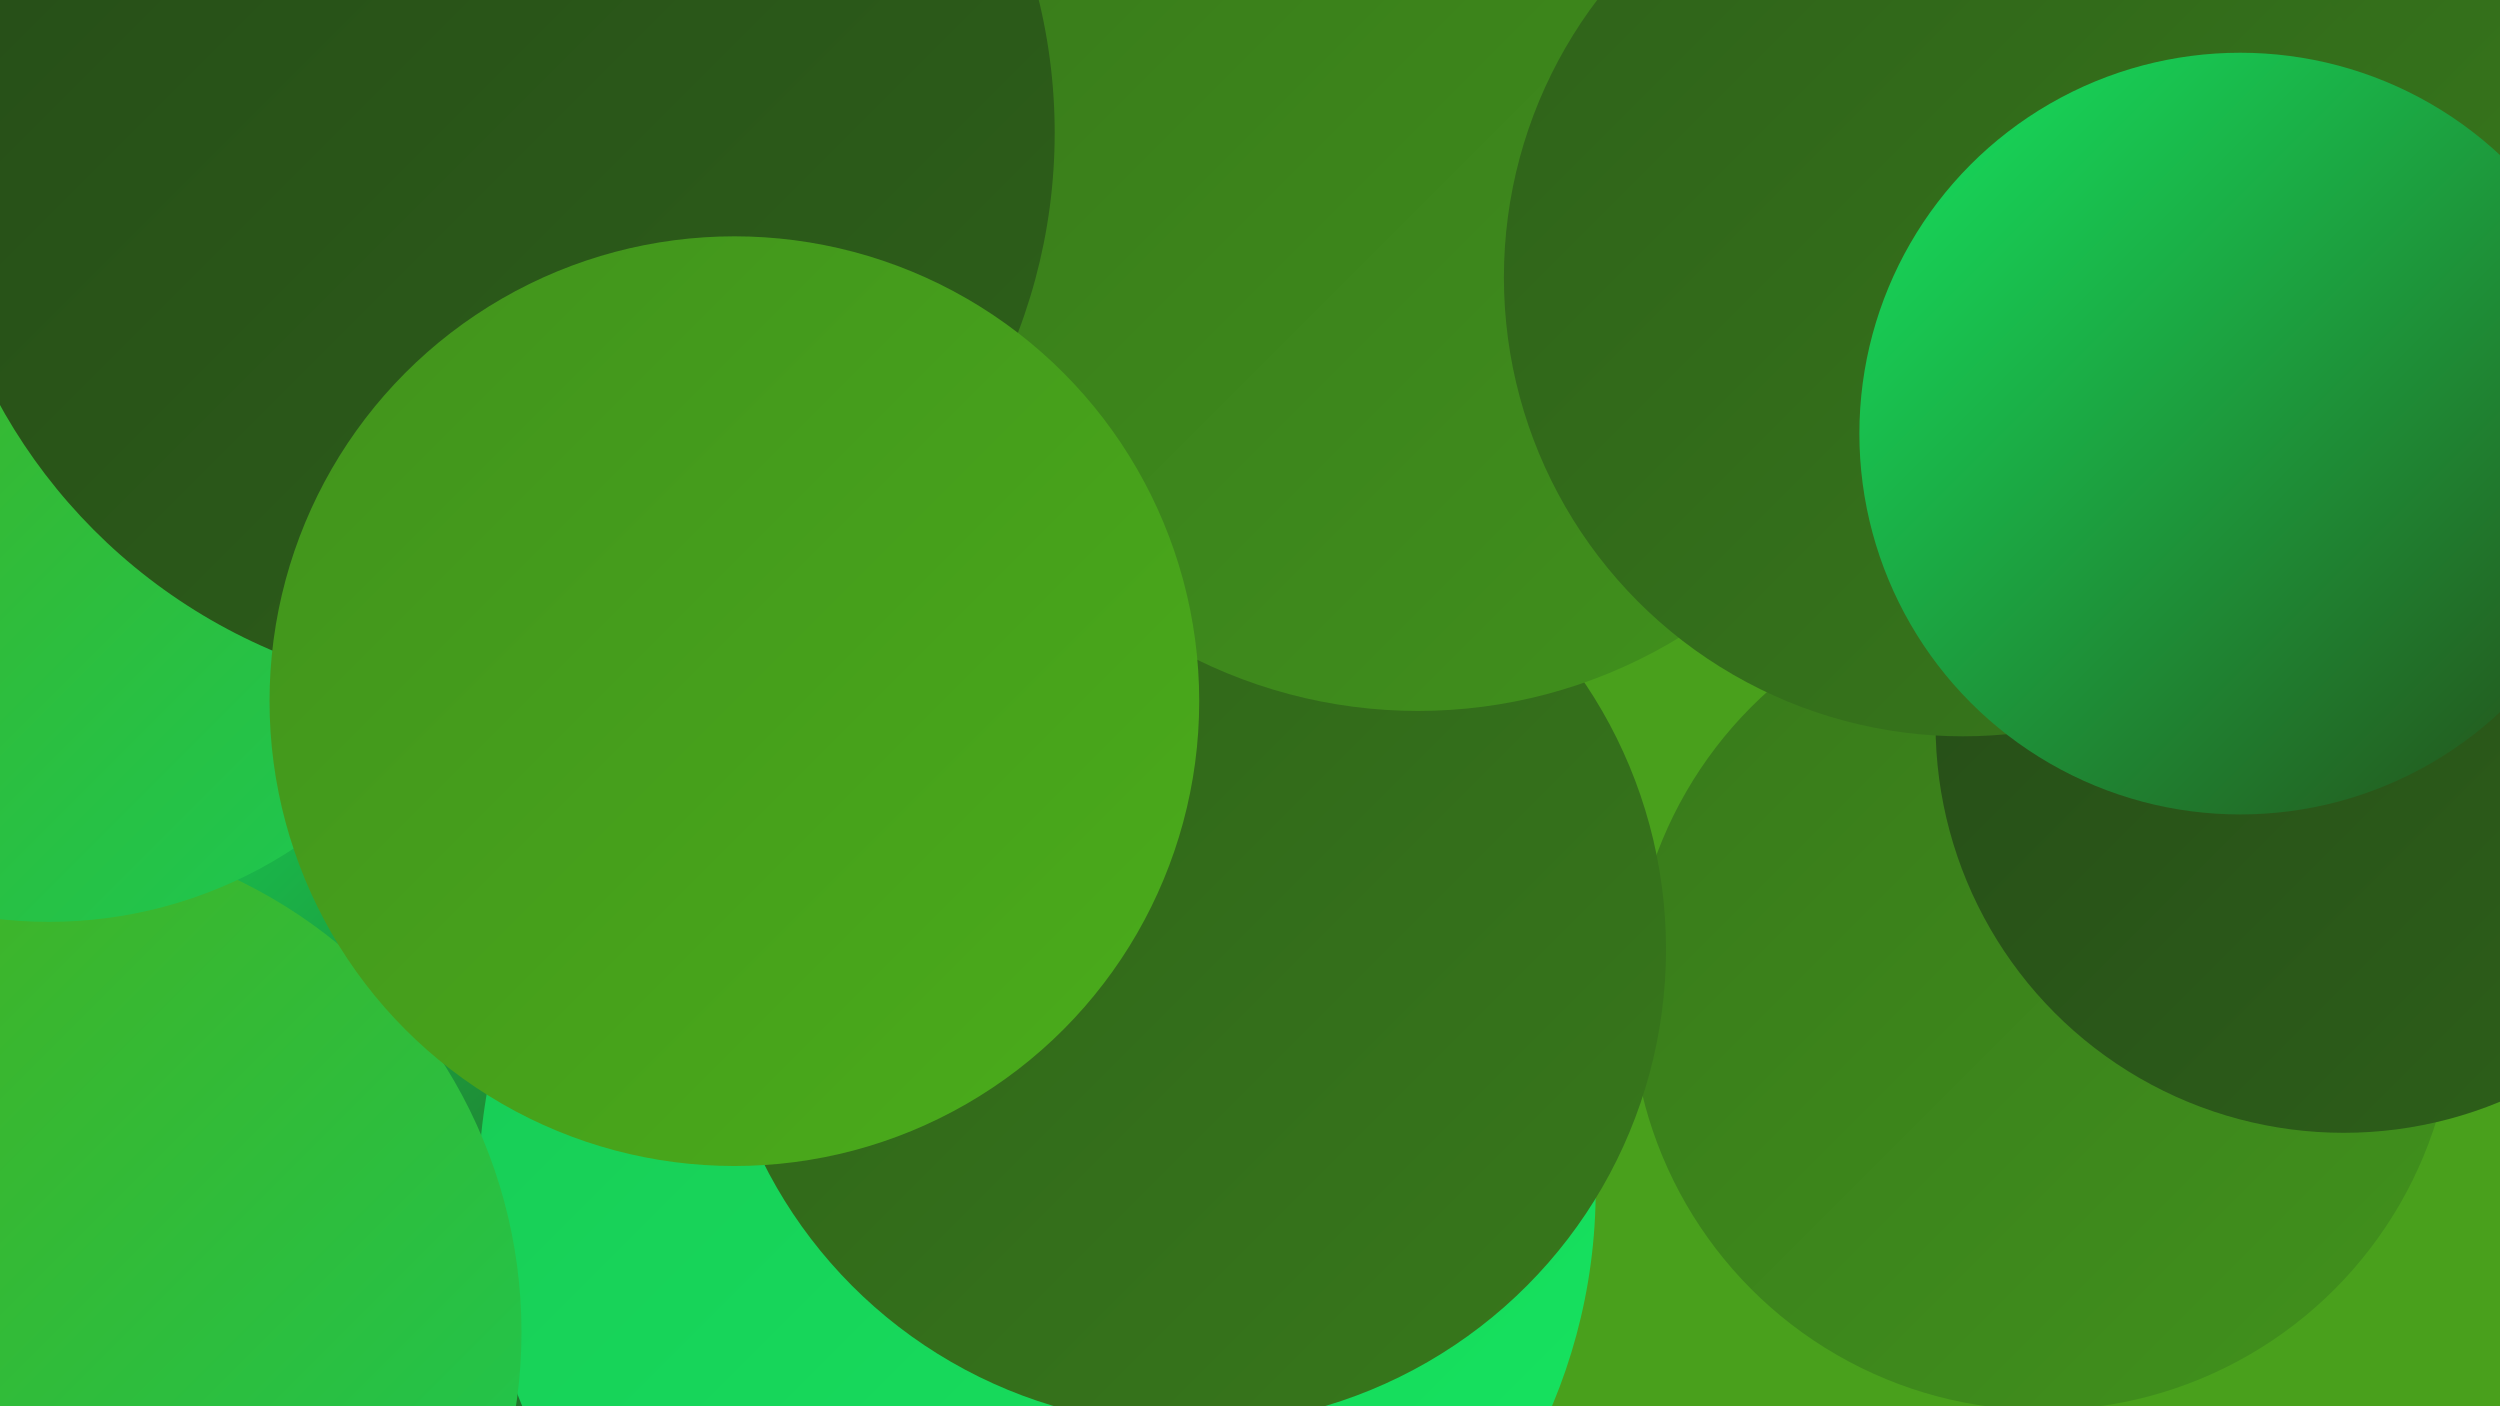
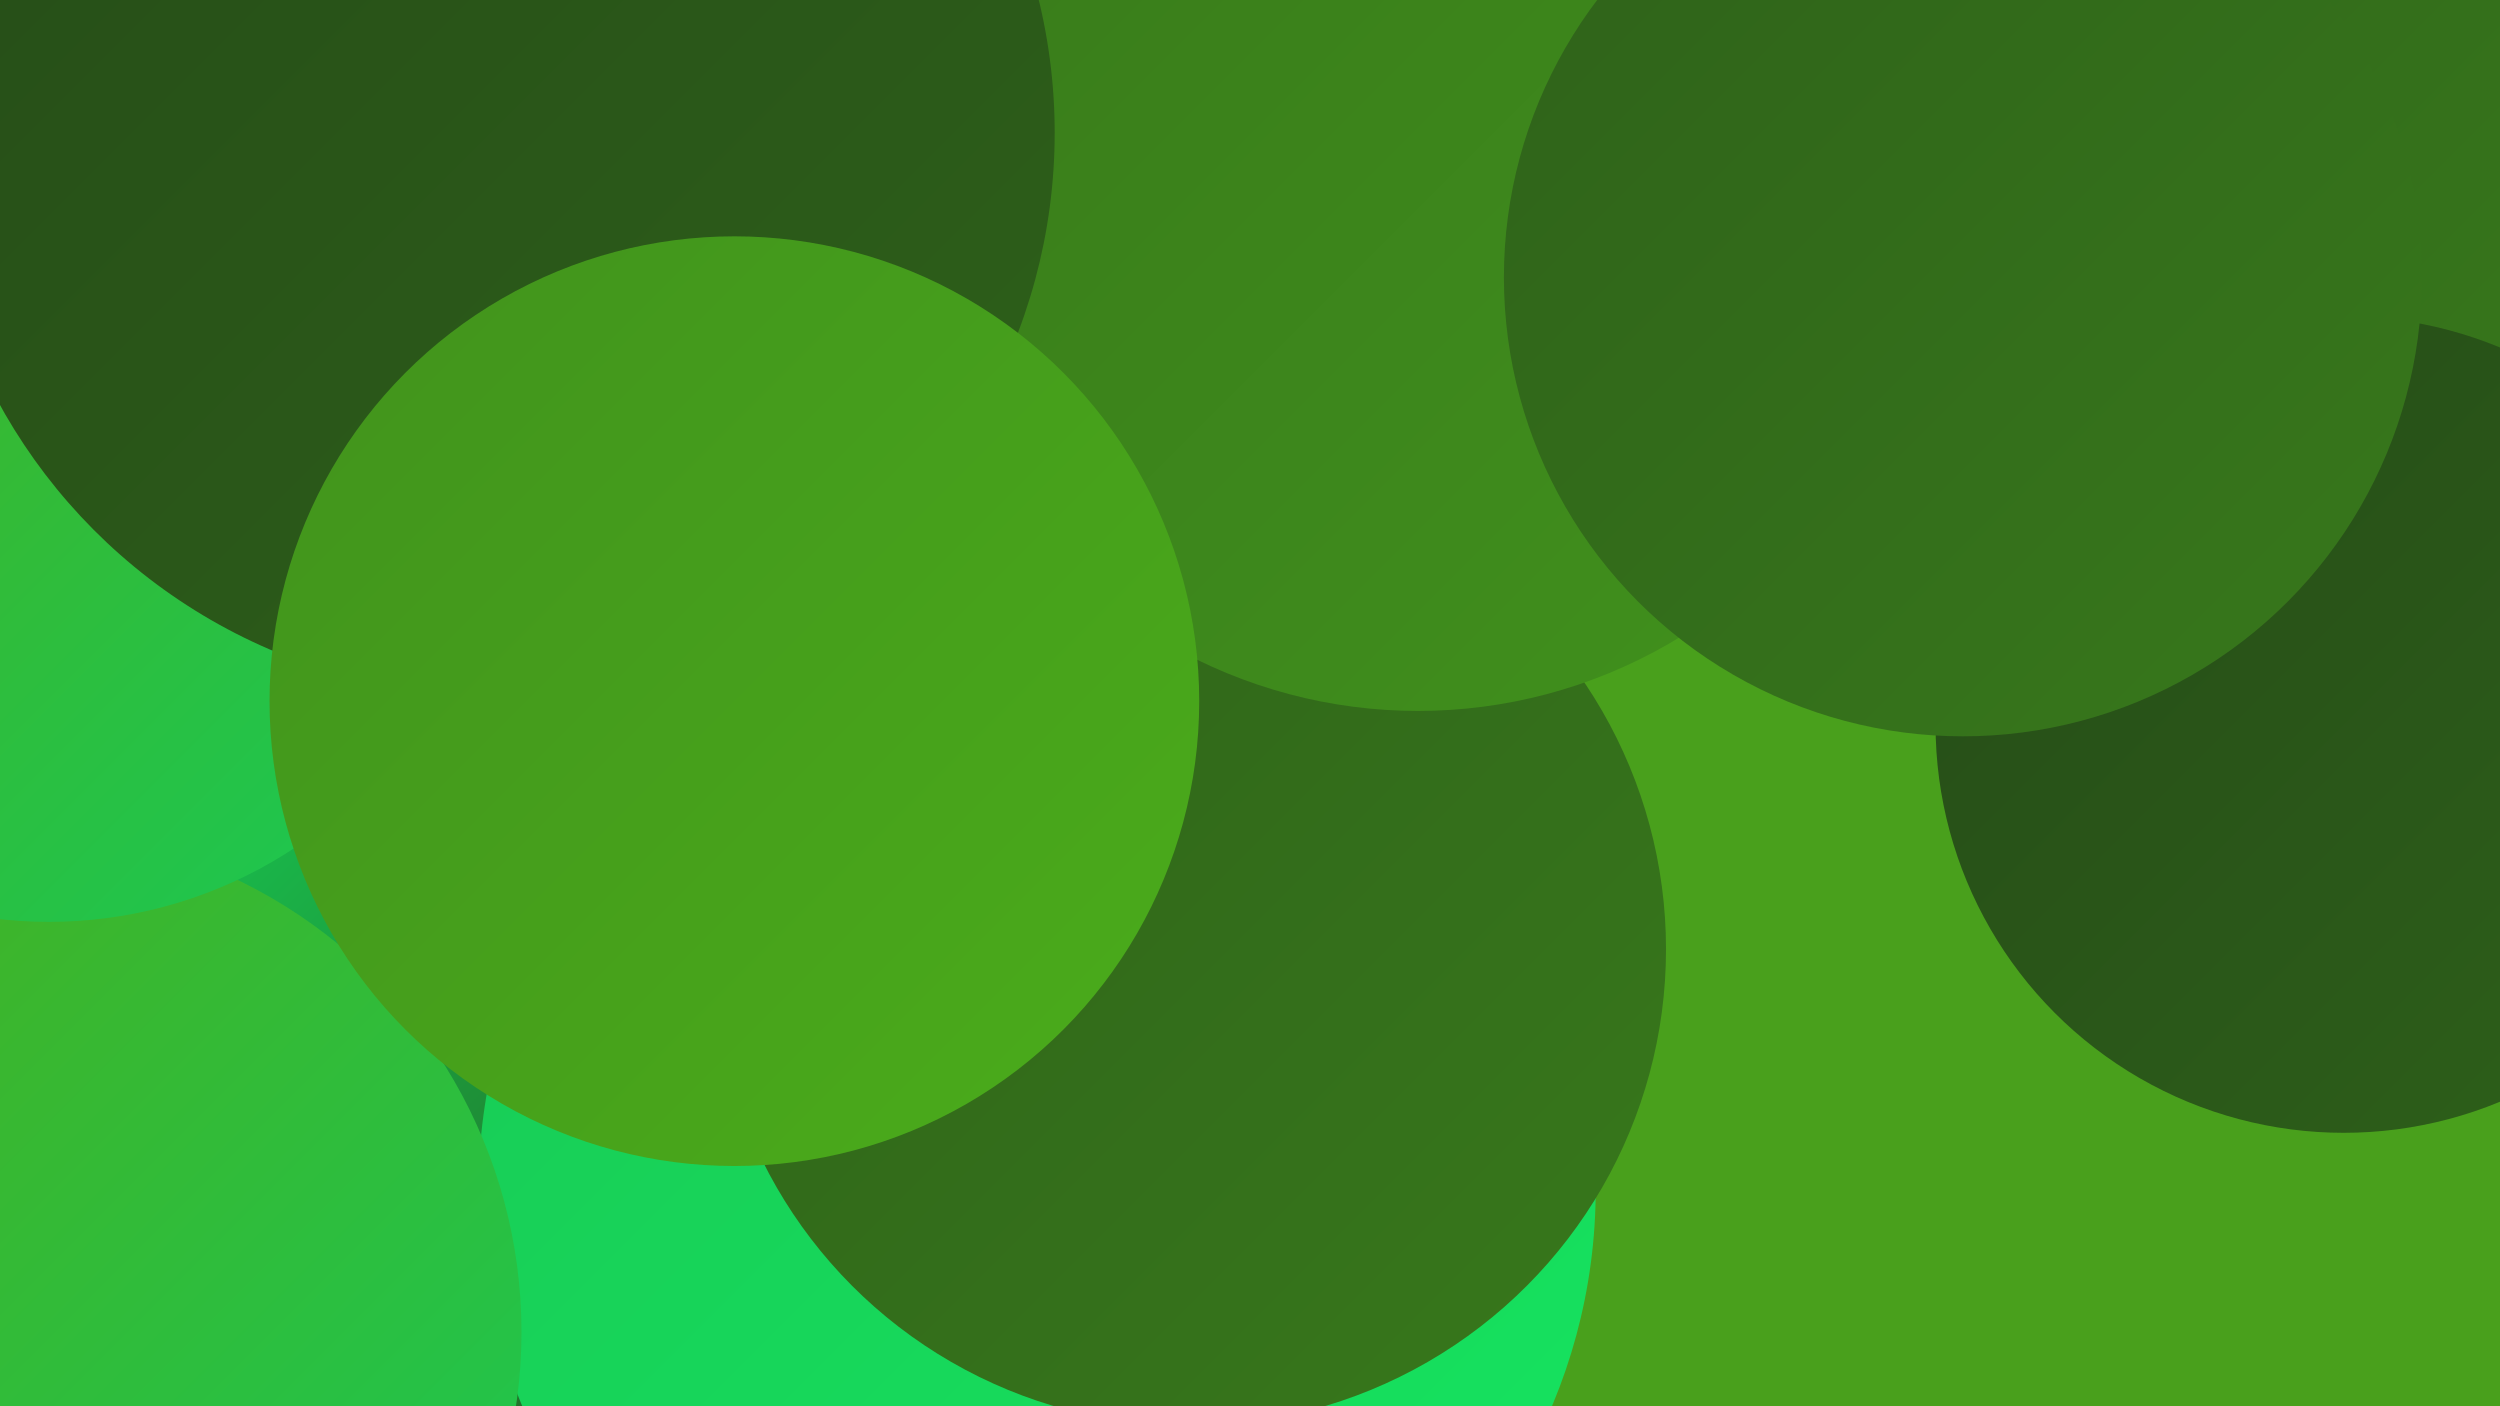
<svg xmlns="http://www.w3.org/2000/svg" width="1280" height="720">
  <defs>
    <linearGradient id="grad0" x1="0%" y1="0%" x2="100%" y2="100%">
      <stop offset="0%" style="stop-color:#254b17;stop-opacity:1" />
      <stop offset="100%" style="stop-color:#2e611a;stop-opacity:1" />
    </linearGradient>
    <linearGradient id="grad1" x1="0%" y1="0%" x2="100%" y2="100%">
      <stop offset="0%" style="stop-color:#2e611a;stop-opacity:1" />
      <stop offset="100%" style="stop-color:#38791b;stop-opacity:1" />
    </linearGradient>
    <linearGradient id="grad2" x1="0%" y1="0%" x2="100%" y2="100%">
      <stop offset="0%" style="stop-color:#38791b;stop-opacity:1" />
      <stop offset="100%" style="stop-color:#41921c;stop-opacity:1" />
    </linearGradient>
    <linearGradient id="grad3" x1="0%" y1="0%" x2="100%" y2="100%">
      <stop offset="0%" style="stop-color:#41921c;stop-opacity:1" />
      <stop offset="100%" style="stop-color:#4bad1b;stop-opacity:1" />
    </linearGradient>
    <linearGradient id="grad4" x1="0%" y1="0%" x2="100%" y2="100%">
      <stop offset="0%" style="stop-color:#4bad1b;stop-opacity:1" />
      <stop offset="100%" style="stop-color:#19c955;stop-opacity:1" />
    </linearGradient>
    <linearGradient id="grad5" x1="0%" y1="0%" x2="100%" y2="100%">
      <stop offset="0%" style="stop-color:#19c955;stop-opacity:1" />
      <stop offset="100%" style="stop-color:#15e560;stop-opacity:1" />
    </linearGradient>
    <linearGradient id="grad6" x1="0%" y1="0%" x2="100%" y2="100%">
      <stop offset="0%" style="stop-color:#15e560;stop-opacity:1" />
      <stop offset="100%" style="stop-color:#254b17;stop-opacity:1" />
    </linearGradient>
  </defs>
  <rect width="1280" height="720" fill="#49a01c" />
-   <circle cx="542" cy="151" r="197" fill="url(#grad2)" />
  <circle cx="452" cy="376" r="214" fill="url(#grad3)" />
  <circle cx="20" cy="368" r="261" fill="url(#grad0)" />
-   <circle cx="1046" cy="511" r="211" fill="url(#grad2)" />
  <circle cx="174" cy="583" r="249" fill="url(#grad6)" />
-   <circle cx="453" cy="291" r="250" fill="url(#grad3)" />
  <circle cx="531" cy="609" r="286" fill="url(#grad5)" />
  <circle cx="10" cy="682" r="257" fill="url(#grad4)" />
  <circle cx="1191" cy="302" r="193" fill="url(#grad3)" />
  <circle cx="1263" cy="28" r="193" fill="url(#grad3)" />
-   <circle cx="377" cy="103" r="262" fill="url(#grad4)" />
  <circle cx="1146" cy="3" r="248" fill="url(#grad1)" />
  <circle cx="609" cy="486" r="244" fill="url(#grad1)" />
  <circle cx="1200" cy="371" r="209" fill="url(#grad0)" />
  <circle cx="726" cy="107" r="257" fill="url(#grad2)" />
  <circle cx="25" cy="244" r="228" fill="url(#grad4)" />
  <circle cx="1005" cy="142" r="235" fill="url(#grad1)" />
-   <circle cx="1147" cy="222" r="195" fill="url(#grad6)" />
  <circle cx="252" cy="68" r="288" fill="url(#grad0)" />
  <circle cx="376" cy="359" r="238" fill="url(#grad3)" />
</svg>